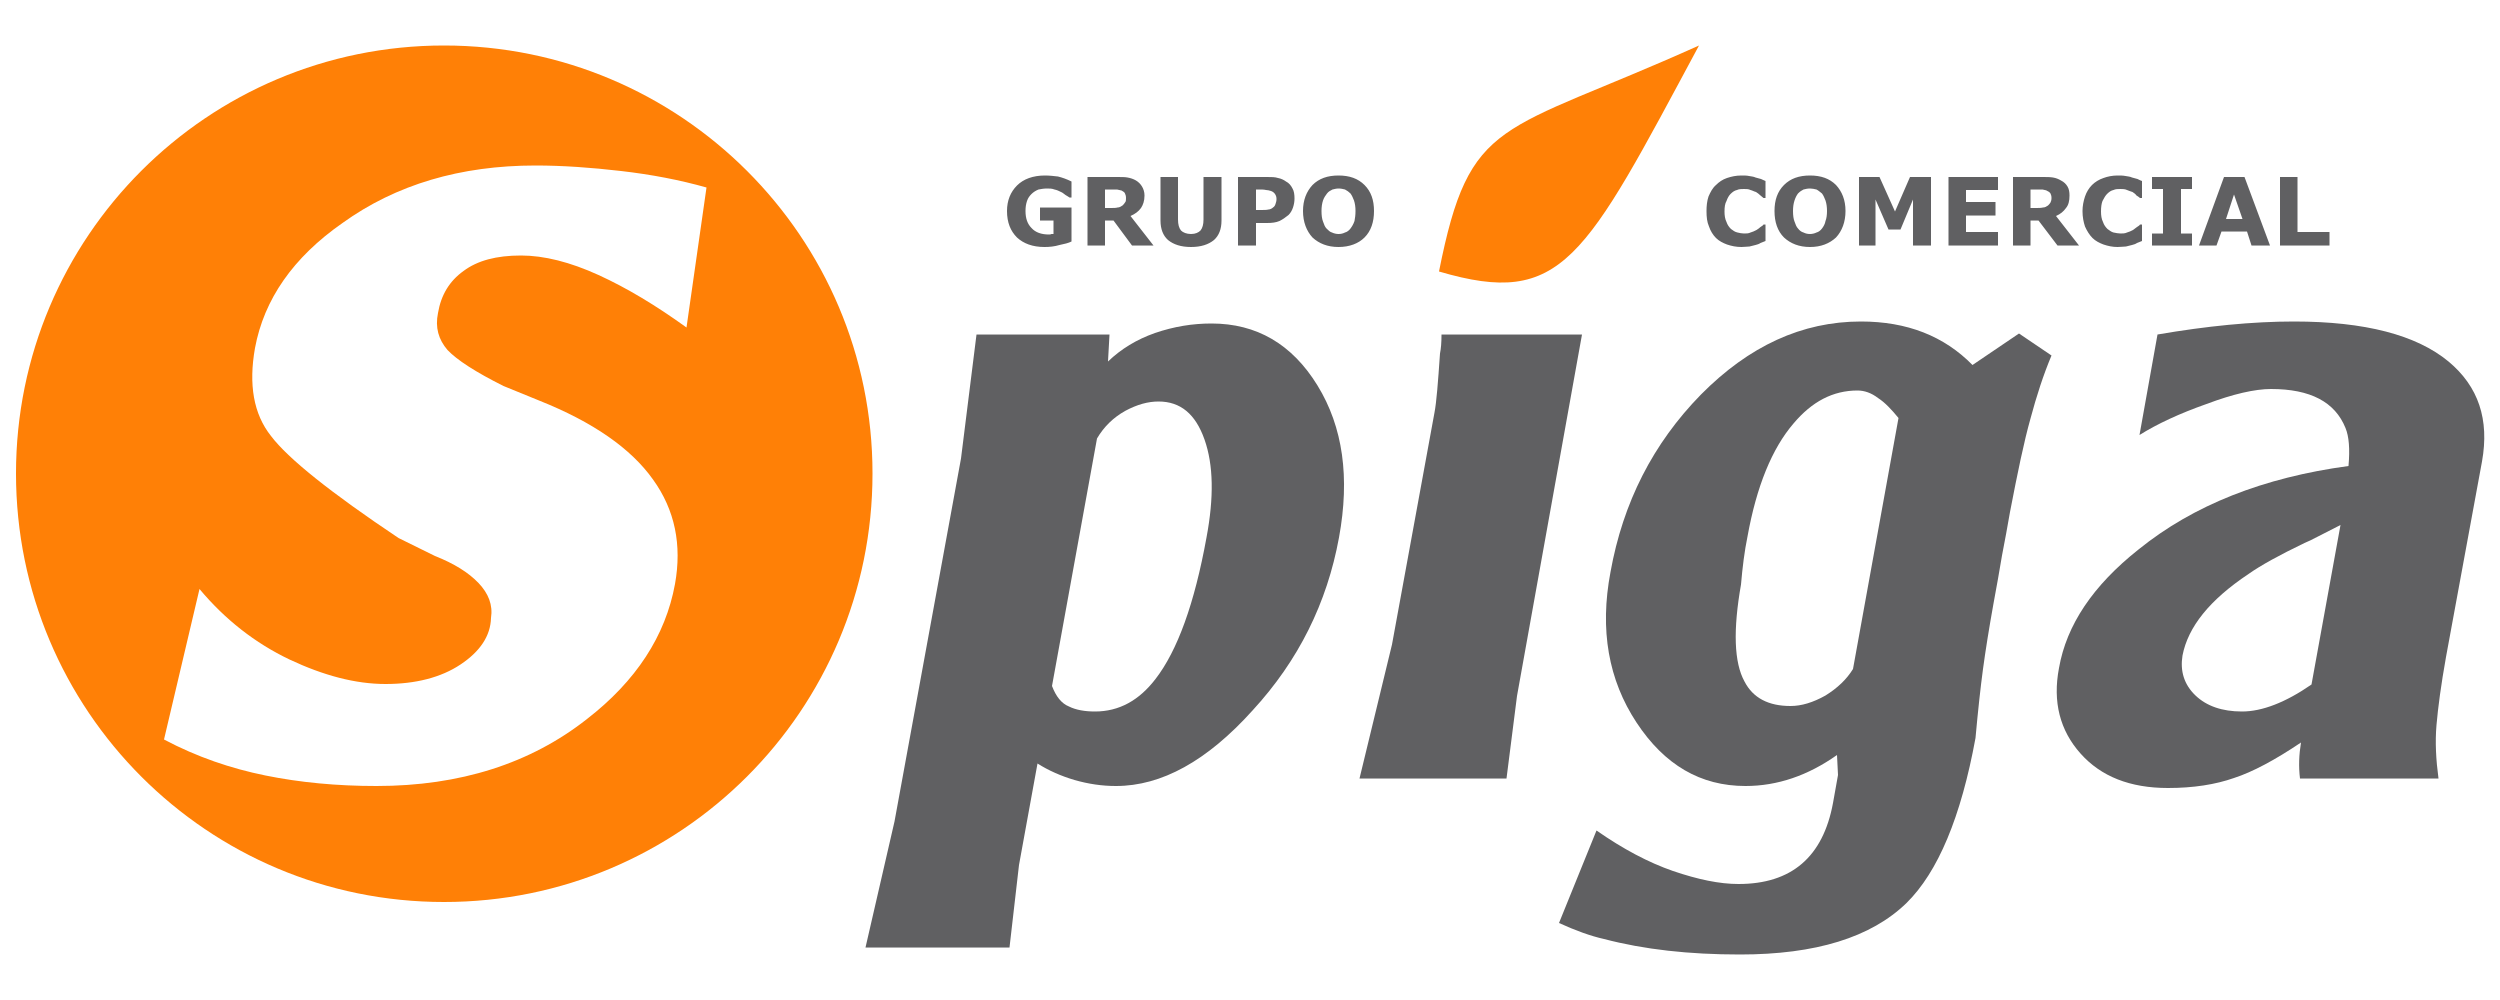
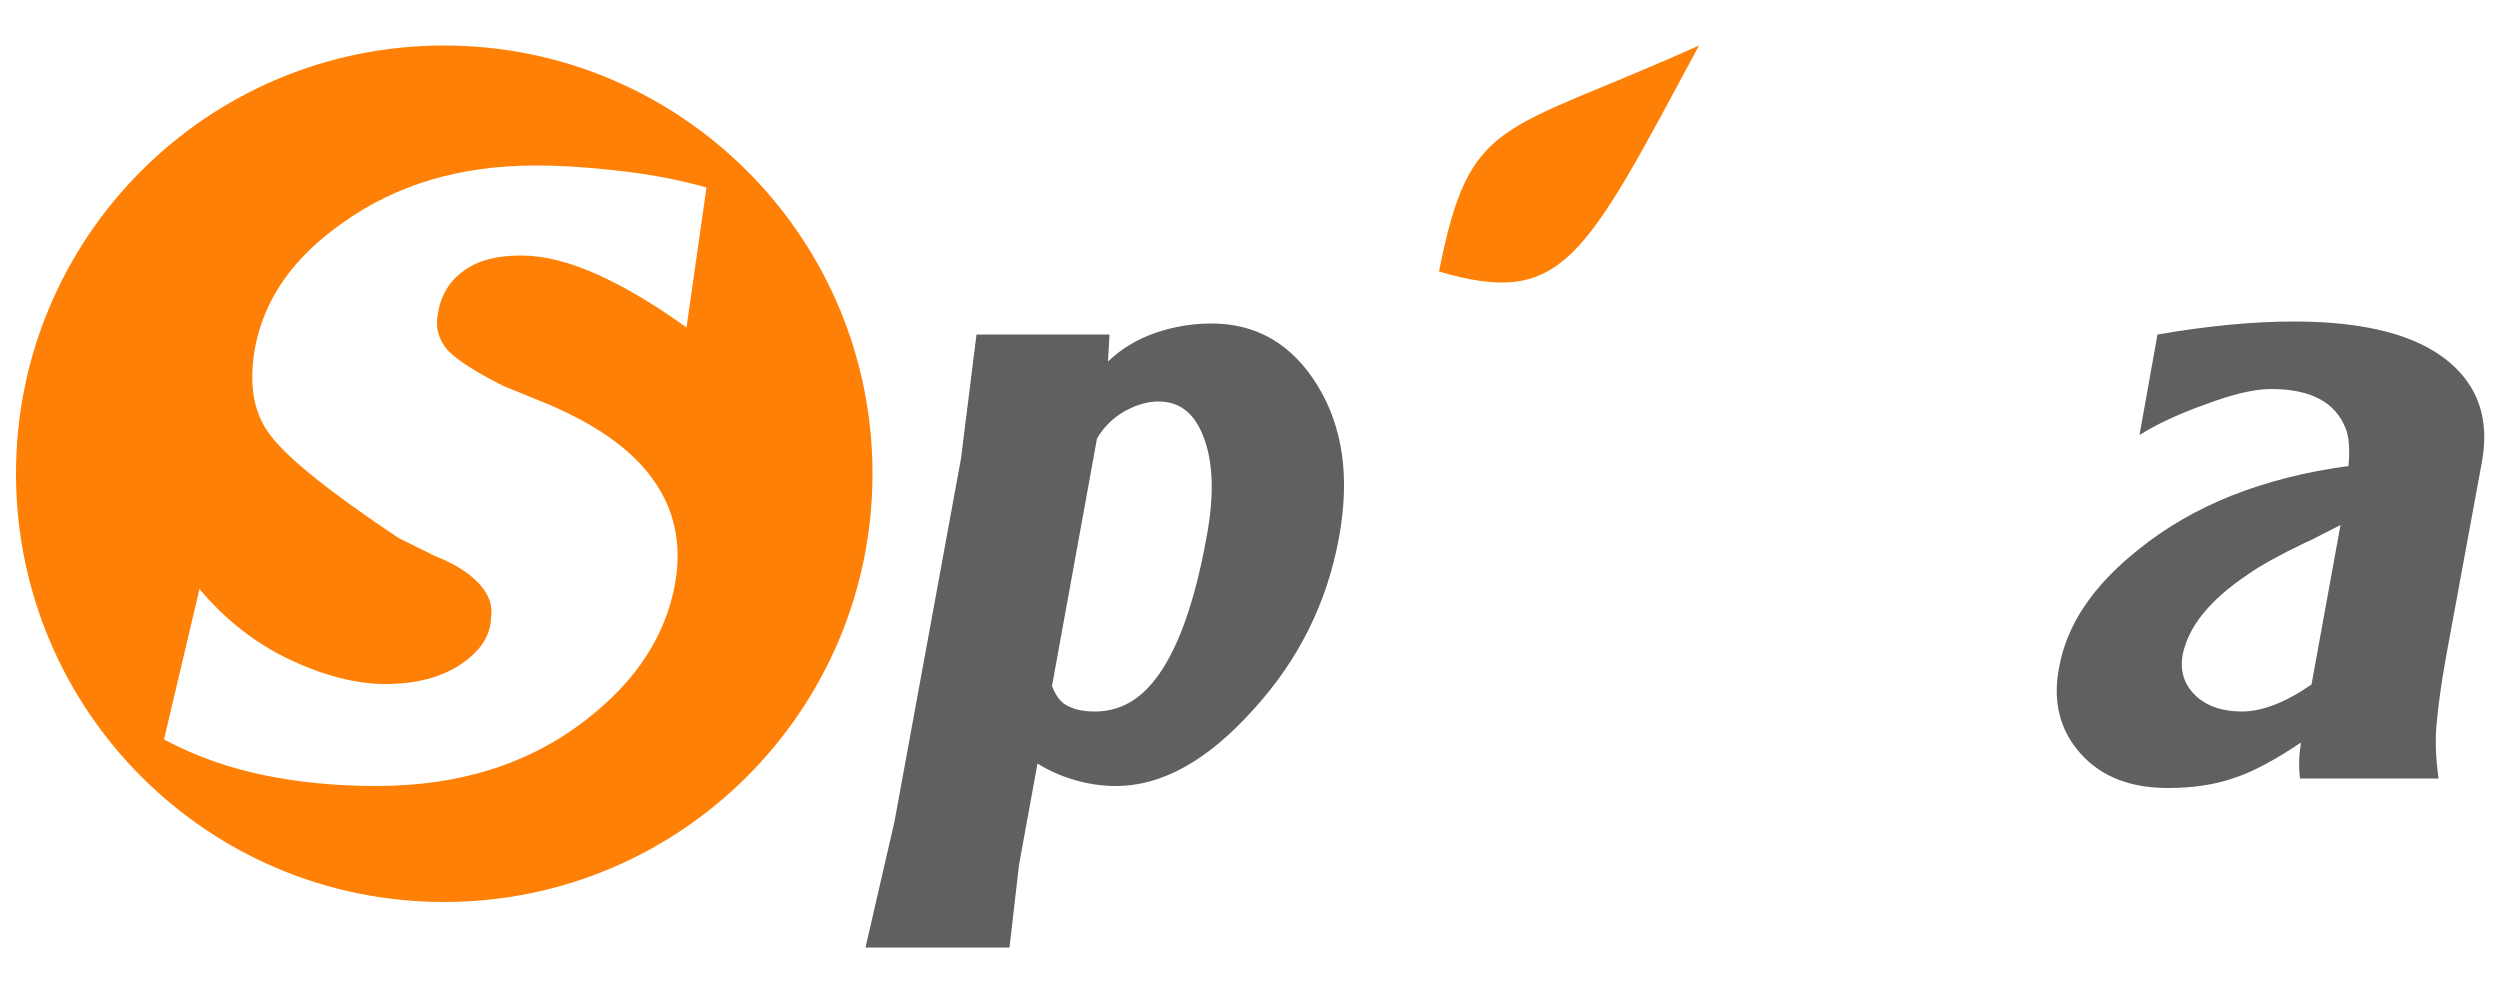
<svg xmlns="http://www.w3.org/2000/svg" xml:space="preserve" width="50mm" height="20mm" version="1.1" style="shape-rendering:geometricPrecision; text-rendering:geometricPrecision; image-rendering:optimizeQuality; fill-rule:evenodd; clip-rule:evenodd" viewBox="0 0 5000 2000">
  <defs>
    <style type="text/css">
   
    .fil2 {fill:#FF8006}
    .fil1 {fill:#606062;fill-rule:nonzero}
    .fil0 {fill:#FF8006;fill-rule:nonzero}
   
  </style>
  </defs>
  <g id="Capa_x0020_1">
    <g id="_304894189008">
      <path class="fil0" d="M1350 1168c-19,104 -78,194 -176,270 -113,89 -254,134 -421,134 -79,0 -153,-7 -222,-21 -69,-14 -137,-37 -203,-72l71 -301c51,61 111,108 180,141 68,32 132,49 192,49 60,0 111,-13 150,-39 39,-26 60,-57 61,-93 4,-26 -5,-49 -25,-70 -20,-21 -49,-39 -87,-54l-73 -36c-136,-91 -221,-159 -255,-204 -35,-44 -45,-103 -32,-176 18,-97 76,-181 175,-250 107,-77 236,-115 386,-115 54,0 111,4 171,11 61,7 118,18 171,33l-40 280c-61,-44 -119,-79 -176,-105 -57,-26 -109,-39 -155,-39 -49,0 -87,10 -115,31 -28,20 -45,48 -51,84 -6,29 1,53 19,74 19,20 56,44 112,72l71 29c108,43 184,96 228,158 44,61 58,131 44,209zm-462 -1077c-473,0 -856,383 -856,856 0,474 383,857 856,857 473,0 857,-383 857,-857 0,-473 -384,-856 -857,-856z" />
      <path class="fil1" d="M2678 1075c-24,131 -81,246 -173,346 -91,101 -182,151 -273,151 -28,0 -55,-4 -83,-12 -27,-8 -52,-19 -74,-33l-37 203 -19 165 -288 0 58 -252 133 -726 31 -248 266 0 -3 54c26,-25 57,-44 94,-57 38,-13 75,-19 113,-19 90,0 161,41 212,124 51,83 65,184 43,304zm-265 0c15,-80 14,-145 -4,-196 -18,-51 -48,-76 -92,-76 -21,0 -43,6 -67,19 -23,13 -42,31 -56,55l-90 495c8,21 19,35 34,41 14,7 32,10 52,10 48,0 88,-22 121,-65 44,-57 78,-151 102,-283z" />
-       <path class="fil1" d="M3013 1557l-294 0 65 -268 85 -464c4,-21 7,-60 11,-118 2,-10 3,-22 3,-38l281 0 -130 723 -21 165z" />
-       <path class="fil1" d="M4103 711c-16,38 -30,81 -42,126 -13,46 -26,109 -41,187 -5,28 -10,57 -16,87 -5,31 -11,63 -17,96 -9,50 -16,94 -21,131 -5,37 -10,83 -15,138 -29,158 -75,268 -138,330 -71,69 -182,103 -333,103 -102,0 -192,-10 -272,-31 -27,-6 -57,-17 -90,-32l75 -185c53,37 104,64 153,81 50,17 93,26 131,26 106,0 169,-54 189,-162 4,-24 8,-43 10,-56l-2 -40c-58,41 -119,62 -183,62 -90,0 -162,-42 -218,-127 -56,-85 -74,-185 -52,-301 25,-139 85,-257 181,-355 96,-97 202,-146 320,-146 92,0 166,29 223,87l93 -63 65 44zm-397 627l91 -502c-14,-17 -27,-31 -41,-40 -13,-10 -27,-15 -41,-15 -49,0 -91,22 -128,66 -43,50 -74,126 -92,226 -6,29 -10,61 -13,96 -16,91 -14,156 7,194 17,33 48,49 92,49 22,0 45,-7 70,-21 24,-15 42,-32 55,-53z" />
      <path class="fil1" d="M4877 1557l-277 0c-3,-24 -2,-48 2,-72 -52,35 -97,59 -134,71 -37,13 -81,20 -132,20 -76,0 -134,-23 -175,-69 -41,-46 -56,-103 -43,-171 15,-86 68,-165 159,-237 110,-89 250,-144 420,-167 3,-34 1,-59 -6,-76 -21,-52 -70,-78 -149,-78 -32,0 -76,10 -129,30 -54,19 -99,40 -134,62l36 -201c99,-17 190,-26 273,-26 142,0 245,27 309,80 60,50 82,116 67,200l-72 391c-10,56 -16,101 -19,136 -3,34 -1,70 4,107zm-254 -188l58 -319c-18,9 -33,17 -45,23 -11,6 -20,10 -27,13 -50,24 -88,45 -112,62 -78,52 -121,106 -132,163 -5,31 3,58 26,80 22,21 53,32 93,32 40,0 87,-18 139,-54z" />
      <path class="fil2" d="M2878 543c62,-312 120,-272 520,-452 -230,428 -272,525 -520,452z" />
-       <path class="fil1" d="M2143 483c-6,3 -14,5 -24,7 -10,3 -20,4 -30,4 -24,0 -42,-7 -55,-19 -13,-13 -20,-30 -20,-53 0,-21 7,-38 20,-51 13,-13 32,-20 56,-20 9,0 17,1 26,2 8,2 17,5 27,10l0 32 -4 0c-2,-1 -4,-3 -8,-5 -3,-2 -6,-5 -9,-6 -4,-2 -8,-4 -13,-5 -5,-2 -10,-2 -15,-2 -6,0 -12,1 -17,2 -5,2 -10,5 -14,9 -4,4 -7,8 -9,14 -2,6 -3,12 -3,20 0,15 4,26 12,34 8,9 20,13 35,13 2,0 3,0 5,-1 2,0 3,0 4,0l0 -27 -27 0 0 -26 63 0 0 68zm109 -87c0,-4 -1,-7 -2,-9 -1,-3 -4,-4 -7,-6 -3,-1 -6,-1 -9,-2 -3,0 -7,0 -11,0l-13 0 0 37 11 0c6,0 11,0 14,-1 4,0 7,-2 10,-4 2,-2 4,-4 5,-6 2,-2 2,-5 2,-9zm55 95l-43 0 -37 -50 -17 0 0 50 -35 0 0 -137 59 0c9,0 16,0 21,1 6,1 12,3 17,6 5,3 9,7 12,12 3,5 5,11 5,18 0,11 -3,19 -7,25 -5,7 -12,12 -21,16l46 59zm136 -50c0,17 -5,30 -15,39 -11,9 -26,14 -46,14 -20,0 -35,-5 -46,-14 -10,-9 -15,-22 -15,-39l0 -87 35 0 0 85c0,10 2,17 6,22 4,4 11,7 20,7 9,0 15,-3 19,-7 4,-5 6,-12 6,-22l0 -85 36 0 0 87zm146 -44c0,6 -1,12 -3,18 -2,6 -5,11 -9,15 -6,5 -12,9 -18,12 -7,3 -15,4 -25,4l-22 0 0 45 -36 0 0 -137 58 0c9,0 16,0 22,2 6,1 12,4 16,7 6,3 10,8 13,14 3,5 4,12 4,20zm-36 1c0,-4 -1,-7 -3,-10 -2,-3 -5,-5 -8,-6 -3,-1 -7,-2 -10,-2 -4,-1 -9,-1 -14,-1l-6 0 0 41 10 0c6,0 11,0 15,-1 3,0 7,-2 9,-4 3,-2 4,-4 5,-7 1,-3 2,-6 2,-10zm195 24c0,22 -6,40 -19,53 -12,12 -30,19 -52,19 -22,0 -39,-7 -52,-19 -12,-13 -19,-31 -19,-53 0,-22 7,-39 19,-52 13,-13 30,-19 52,-19 22,0 39,6 52,19 13,13 19,30 19,52zm-47 35c3,-4 6,-9 8,-15 1,-5 2,-12 2,-20 0,-8 -1,-15 -3,-21 -2,-5 -4,-10 -7,-14 -3,-3 -7,-6 -11,-8 -4,-1 -8,-2 -13,-2 -4,0 -8,1 -12,2 -4,2 -8,4 -11,8 -3,4 -6,8 -8,14 -2,6 -3,13 -3,21 0,9 1,16 3,21 2,6 4,11 7,14 4,4 7,7 11,8 4,2 9,3 13,3 5,0 9,-1 13,-3 4,-1 8,-4 11,-8zm782 37c-11,0 -20,-2 -29,-5 -8,-3 -16,-7 -22,-13 -6,-6 -11,-14 -14,-23 -4,-9 -5,-19 -5,-31 0,-10 1,-20 4,-29 4,-9 8,-17 15,-23 6,-6 13,-11 22,-14 9,-3 18,-5 29,-5 5,0 11,0 15,1 5,1 9,1 13,3 4,1 8,2 11,3 4,2 7,3 9,4l0 34 -4 0c-2,-2 -4,-3 -6,-5 -3,-3 -6,-5 -9,-7 -4,-1 -7,-3 -11,-4 -4,-2 -8,-2 -13,-2 -5,0 -10,0 -14,2 -5,1 -9,4 -13,8 -3,3 -6,8 -8,14 -3,5 -4,12 -4,21 0,8 1,15 4,21 2,6 5,10 9,14 4,3 8,6 13,7 4,1 9,2 13,2 5,0 9,0 13,-2 4,-1 8,-3 12,-5 3,-2 6,-4 8,-6 3,-2 5,-3 6,-5l4 0 0 33c-3,1 -7,3 -10,4 -3,2 -6,3 -10,4 -4,1 -8,2 -12,3 -4,0 -10,1 -16,1zm208 -72c0,22 -7,40 -19,53 -13,12 -30,19 -52,19 -22,0 -39,-7 -52,-19 -13,-13 -19,-31 -19,-53 0,-22 6,-39 19,-52 13,-13 30,-19 52,-19 22,0 39,6 52,19 12,13 19,30 19,52zm-47 35c3,-4 6,-9 7,-15 2,-5 3,-12 3,-20 0,-8 -1,-15 -3,-21 -2,-5 -4,-10 -7,-14 -4,-3 -7,-6 -11,-8 -4,-1 -9,-2 -13,-2 -5,0 -9,1 -13,2 -4,2 -7,4 -11,8 -3,4 -5,8 -7,14 -2,6 -3,13 -3,21 0,9 1,16 3,21 2,6 4,11 7,14 3,4 7,7 11,8 4,2 8,3 13,3 4,0 9,-1 13,-3 4,-1 8,-4 11,-8zm218 34l-36 0 0 -92 -25 60 -24 0 -26 -60 0 92 -33 0 0 -137 41 0 31 69 30 -69 42 0 0 137zm134 0l-99 0 0 -137 99 0 0 26 -64 0 0 24 59 0 0 27 -59 0 0 33 64 0 0 27zm107 -95c0,-4 -1,-7 -2,-9 -2,-3 -4,-4 -8,-6 -2,-1 -5,-1 -8,-2 -3,0 -7,0 -11,0l-13 0 0 37 11 0c5,0 10,0 14,-1 4,0 7,-2 10,-4 2,-2 4,-4 5,-6 1,-2 2,-5 2,-9zm55 95l-43 0 -38 -50 -16 0 0 50 -35 0 0 -137 59 0c8,0 15,0 21,1 6,1 11,3 16,6 6,3 10,7 13,12 3,5 4,11 4,18 0,11 -2,19 -7,25 -5,7 -11,12 -20,16l46 59zm77 3c-10,0 -19,-2 -28,-5 -8,-3 -16,-7 -22,-13 -6,-6 -11,-14 -15,-23 -3,-9 -5,-19 -5,-31 0,-10 2,-20 5,-29 3,-9 8,-17 14,-23 6,-6 14,-11 23,-14 8,-3 18,-5 28,-5 6,0 11,0 16,1 5,1 9,1 13,3 4,1 8,2 11,3 4,2 6,3 9,4l0 34 -4 0c-2,-2 -4,-3 -7,-5 -2,-3 -5,-5 -8,-7 -4,-1 -8,-3 -11,-4 -4,-2 -9,-2 -13,-2 -5,0 -10,0 -14,2 -5,1 -9,4 -13,8 -3,3 -6,8 -9,14 -2,5 -3,12 -3,21 0,8 1,15 4,21 2,6 5,10 9,14 4,3 8,6 12,7 5,1 10,2 14,2 4,0 9,0 13,-2 4,-1 8,-3 12,-5 3,-2 5,-4 8,-6 3,-2 5,-3 6,-5l4 0 0 33c-3,1 -7,3 -10,4 -3,2 -6,3 -10,4 -4,1 -8,2 -12,3 -4,0 -10,1 -17,1zm149 -3l-80 0 0 -24 22 0 0 -89 -22 0 0 -24 80 0 0 24 -22 0 0 89 22 0 0 24zm156 0l-37 0 -9 -28 -51 0 -10 28 -35 0 50 -137 41 0 51 137zm-55 -53l-17 -49 -16 49 33 0zm174 53l-99 0 0 -137 35 0 0 110 64 0 0 27z" />
    </g>
  </g>
</svg>